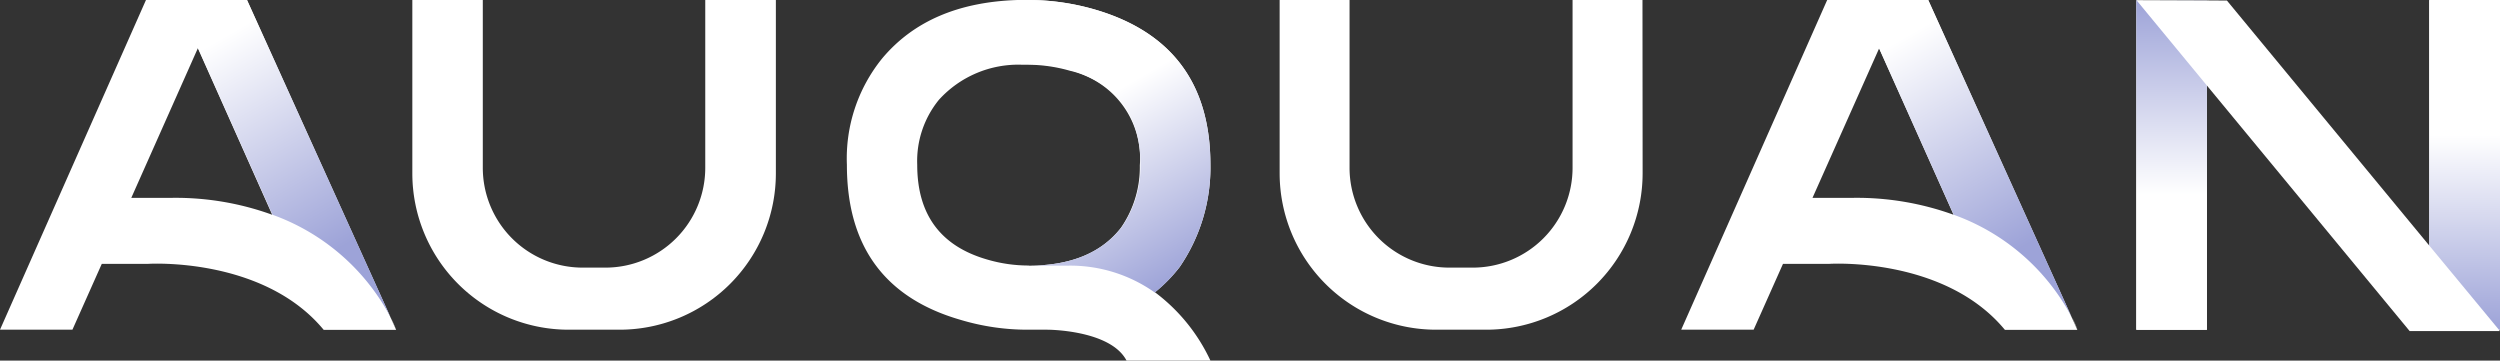
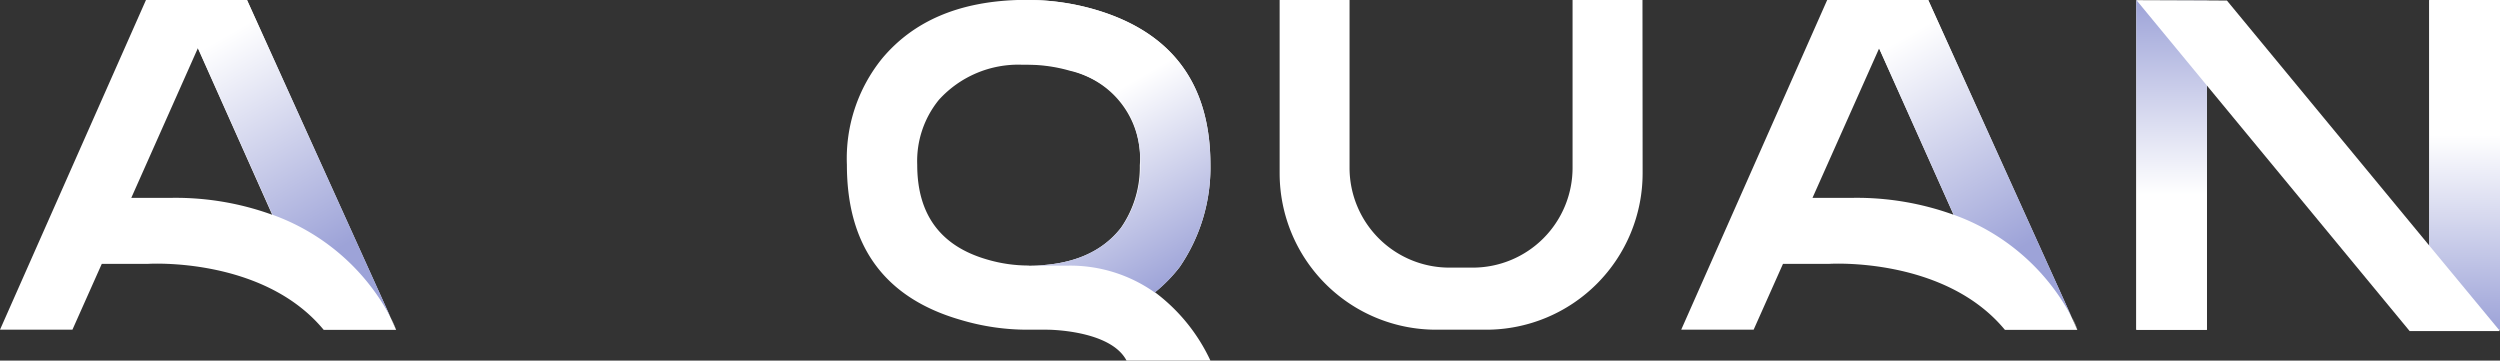
<svg xmlns="http://www.w3.org/2000/svg" xmlns:xlink="http://www.w3.org/1999/xlink" viewBox="0 0 178.8 25.79">
  <rect x="0" y="0" width="178.8" height="25.79" fill="#333333" stroke="none" />
  <defs>
    <style>.cls-1{fill:#fff;}.cls-2{fill:url(#linear-gradient);}.cls-3{fill:none;}.cls-4{fill:url(#linear-gradient-2);}.cls-5{fill:url(#linear-gradient-3);}.cls-6{fill:url(#linear-gradient-4);}.cls-7{fill:url(#linear-gradient-5);}.cls-8{fill:url(#linear-gradient-6);}</style>
    <linearGradient id="linear-gradient" x1="134.01" y1="-0.65" x2="148.14" y2="23.83" gradientUnits="userSpaceOnUse">
      <stop offset="0.14" stop-color="#fff" />
      <stop offset="0.75" stop-color="#9da3d8" />
    </linearGradient>
    <linearGradient id="linear-gradient-2" x1="155.32" y1="23.59" x2="155.32" y2="0.01" gradientUnits="userSpaceOnUse">
      <stop offset="0.41" stop-color="#fff" />
      <stop offset="1" stop-color="#9da3d8" />
    </linearGradient>
    <linearGradient id="linear-gradient-3" x1="71.45" y1="-1.38" x2="83.94" y2="20.26" gradientUnits="userSpaceOnUse">
      <stop offset="0.44" stop-color="#fff" />
      <stop offset="1" stop-color="#9da3d8" />
    </linearGradient>
    <linearGradient id="linear-gradient-4" x1="13.77" y1="-0.65" x2="27.9" y2="23.83" xlink:href="#linear-gradient" />
    <linearGradient id="linear-gradient-5" x1="155.32" y1="23.58" x2="155.32" y2="0" xlink:href="#linear-gradient-2" />
    <linearGradient id="linear-gradient-6" x1="176.27" y1="0" x2="176.27" y2="23.58" xlink:href="#linear-gradient-2" />
  </defs>
  <g id="Layer_2" data-name="Layer 2">
    <g id="Layer_1-2" data-name="Layer 1">
      <path class="cls-1" d="M148.17,22.7,137.9,0h-7.22L120.24,23.58h5.18l2.1-4.71h3.33s8.21-.52,12.54,4.72h5.18Zm-15.64-8.55h-2.9l4.77-10.7,5.32,11.91A20.36,20.36,0,0,0,132.53,14.15Z" />
      <path class="cls-2" d="M139.73,15.36a15.43,15.43,0,0,1,8.45,7.34L137.91,0h-2l-1.53,3.44Z" />
      <path class="cls-3" d="M73.55,4.59c-.15,0-.27,0-.42,0a7.66,7.66,0,0,0-5.95,2.51,6.93,6.93,0,0,0-1.55,4.65q0,5.33,5,6.77a10.46,10.46,0,0,0,3,.43h0q4.5,0,6.59-2.74a7.61,7.61,0,0,0,1.35-4.46,6.43,6.43,0,0,0-5-6.77,11,11,0,0,0-3-.43h0Z" />
      <path class="cls-3" d="M129.64,14.15h2.91a20.26,20.26,0,0,1,7.18,1.21L134.41,3.45Z" />
      <path class="cls-3" d="M9.39,14.15h2.9a20.26,20.26,0,0,1,7.18,1.21L14.15,3.45Z" />
      <path class="cls-1" d="M28.33,23.58h0a7.71,7.71,0,0,0-.4-.88Z" />
      <path class="cls-1" d="M27.93,22.7,17.66,0H10.44L0,23.58H5.18l2.1-4.71h3.33s8.21-.52,12.54,4.72h5.18ZM12.29,14.15H9.39l4.76-10.7,5.32,11.91A20.26,20.26,0,0,0,12.29,14.15Z" />
      <path class="cls-1" d="M148.58,23.58h0a6.46,6.46,0,0,0-.39-.88Z" />
      <polygon class="cls-4" points="157.84 0.01 152.79 0.01 157.84 0.03 157.84 0.01" />
      <polygon class="cls-1" points="178.8 0.01 173.74 0.01 173.74 17.56 159.27 0.04 157.84 0.03 152.79 0.01 152.79 23.59 157.84 23.59 157.84 6.12 172.34 23.68 178.8 23.68 178.72 23.59 178.8 23.59 178.8 0.01" />
-       <path class="cls-1" d="M55.49,0H50.44V11.8h0V12a7.14,7.14,0,0,1-7.14,7.14H41.67A7.14,7.14,0,0,1,34.53,12V11.8h0V0H29.49V12.4A11.18,11.18,0,0,0,40.67,23.58h3.64A11.18,11.18,0,0,0,55.49,12.4v-.6h0Z" />
      <path class="cls-1" d="M117.47,0h-5V11.8h0V12a7.14,7.14,0,0,1-7.14,7.14h-1.63A7.14,7.14,0,0,1,96.52,12V11.8h0V0h-5V12.4a11.19,11.19,0,0,0,11.18,11.18h3.65A11.19,11.19,0,0,0,117.48,12.4v-.6h0Z" />
      <path class="cls-1" d="M82.6,20.9a10.77,10.77,0,0,0,1.77-1.8,12.58,12.58,0,0,0,2.2-7.31q0-8.64-8.17-11.08A17,17,0,0,0,73.57,0h-.8C68.5.14,65.31,1.54,63.1,4.17a11.36,11.36,0,0,0-2.53,7.62q0,8.73,8.11,11.08a16.66,16.66,0,0,0,4.86.71h1.37s4.51,0,5.66,2.21h6A12.89,12.89,0,0,0,82.6,20.9Zm-9-1.91a10.46,10.46,0,0,1-3-.43q-5-1.44-5-6.77a6.93,6.93,0,0,1,1.55-4.65,7.66,7.66,0,0,1,5.95-2.51c.15,0,.27,0,.42,0h0a11,11,0,0,1,3,.43,6.43,6.43,0,0,1,5,6.77,7.61,7.61,0,0,1-1.35,4.46Q78.07,19,73.57,19h0Z" />
      <path class="cls-5" d="M84.37,19.09a12.55,12.55,0,0,0,2.2-7.3q0-8.64-8.17-11.08A17.32,17.32,0,0,0,73.57,0h0V4.59a10.58,10.58,0,0,1,3,.43q5,1.49,5,6.77a7.63,7.63,0,0,1-1.35,4.46Q78.07,19,73.57,19h2.79a10.45,10.45,0,0,1,6.23,1.92A10.52,10.52,0,0,0,84.37,19.09Z" />
      <path class="cls-6" d="M19.49,15.36a15.47,15.47,0,0,1,8.45,7.34L17.67,0h-2L14.17,3.45Z" />
      <polygon class="cls-7" points="152.79 23.58 157.84 23.58 157.84 6.12 152.79 0 152.79 23.58" />
      <polygon class="cls-8" points="178.8 0 173.74 0 173.74 17.56 178.72 23.58 178.8 23.58 178.8 0" />
    </g>
  </g>
</svg>